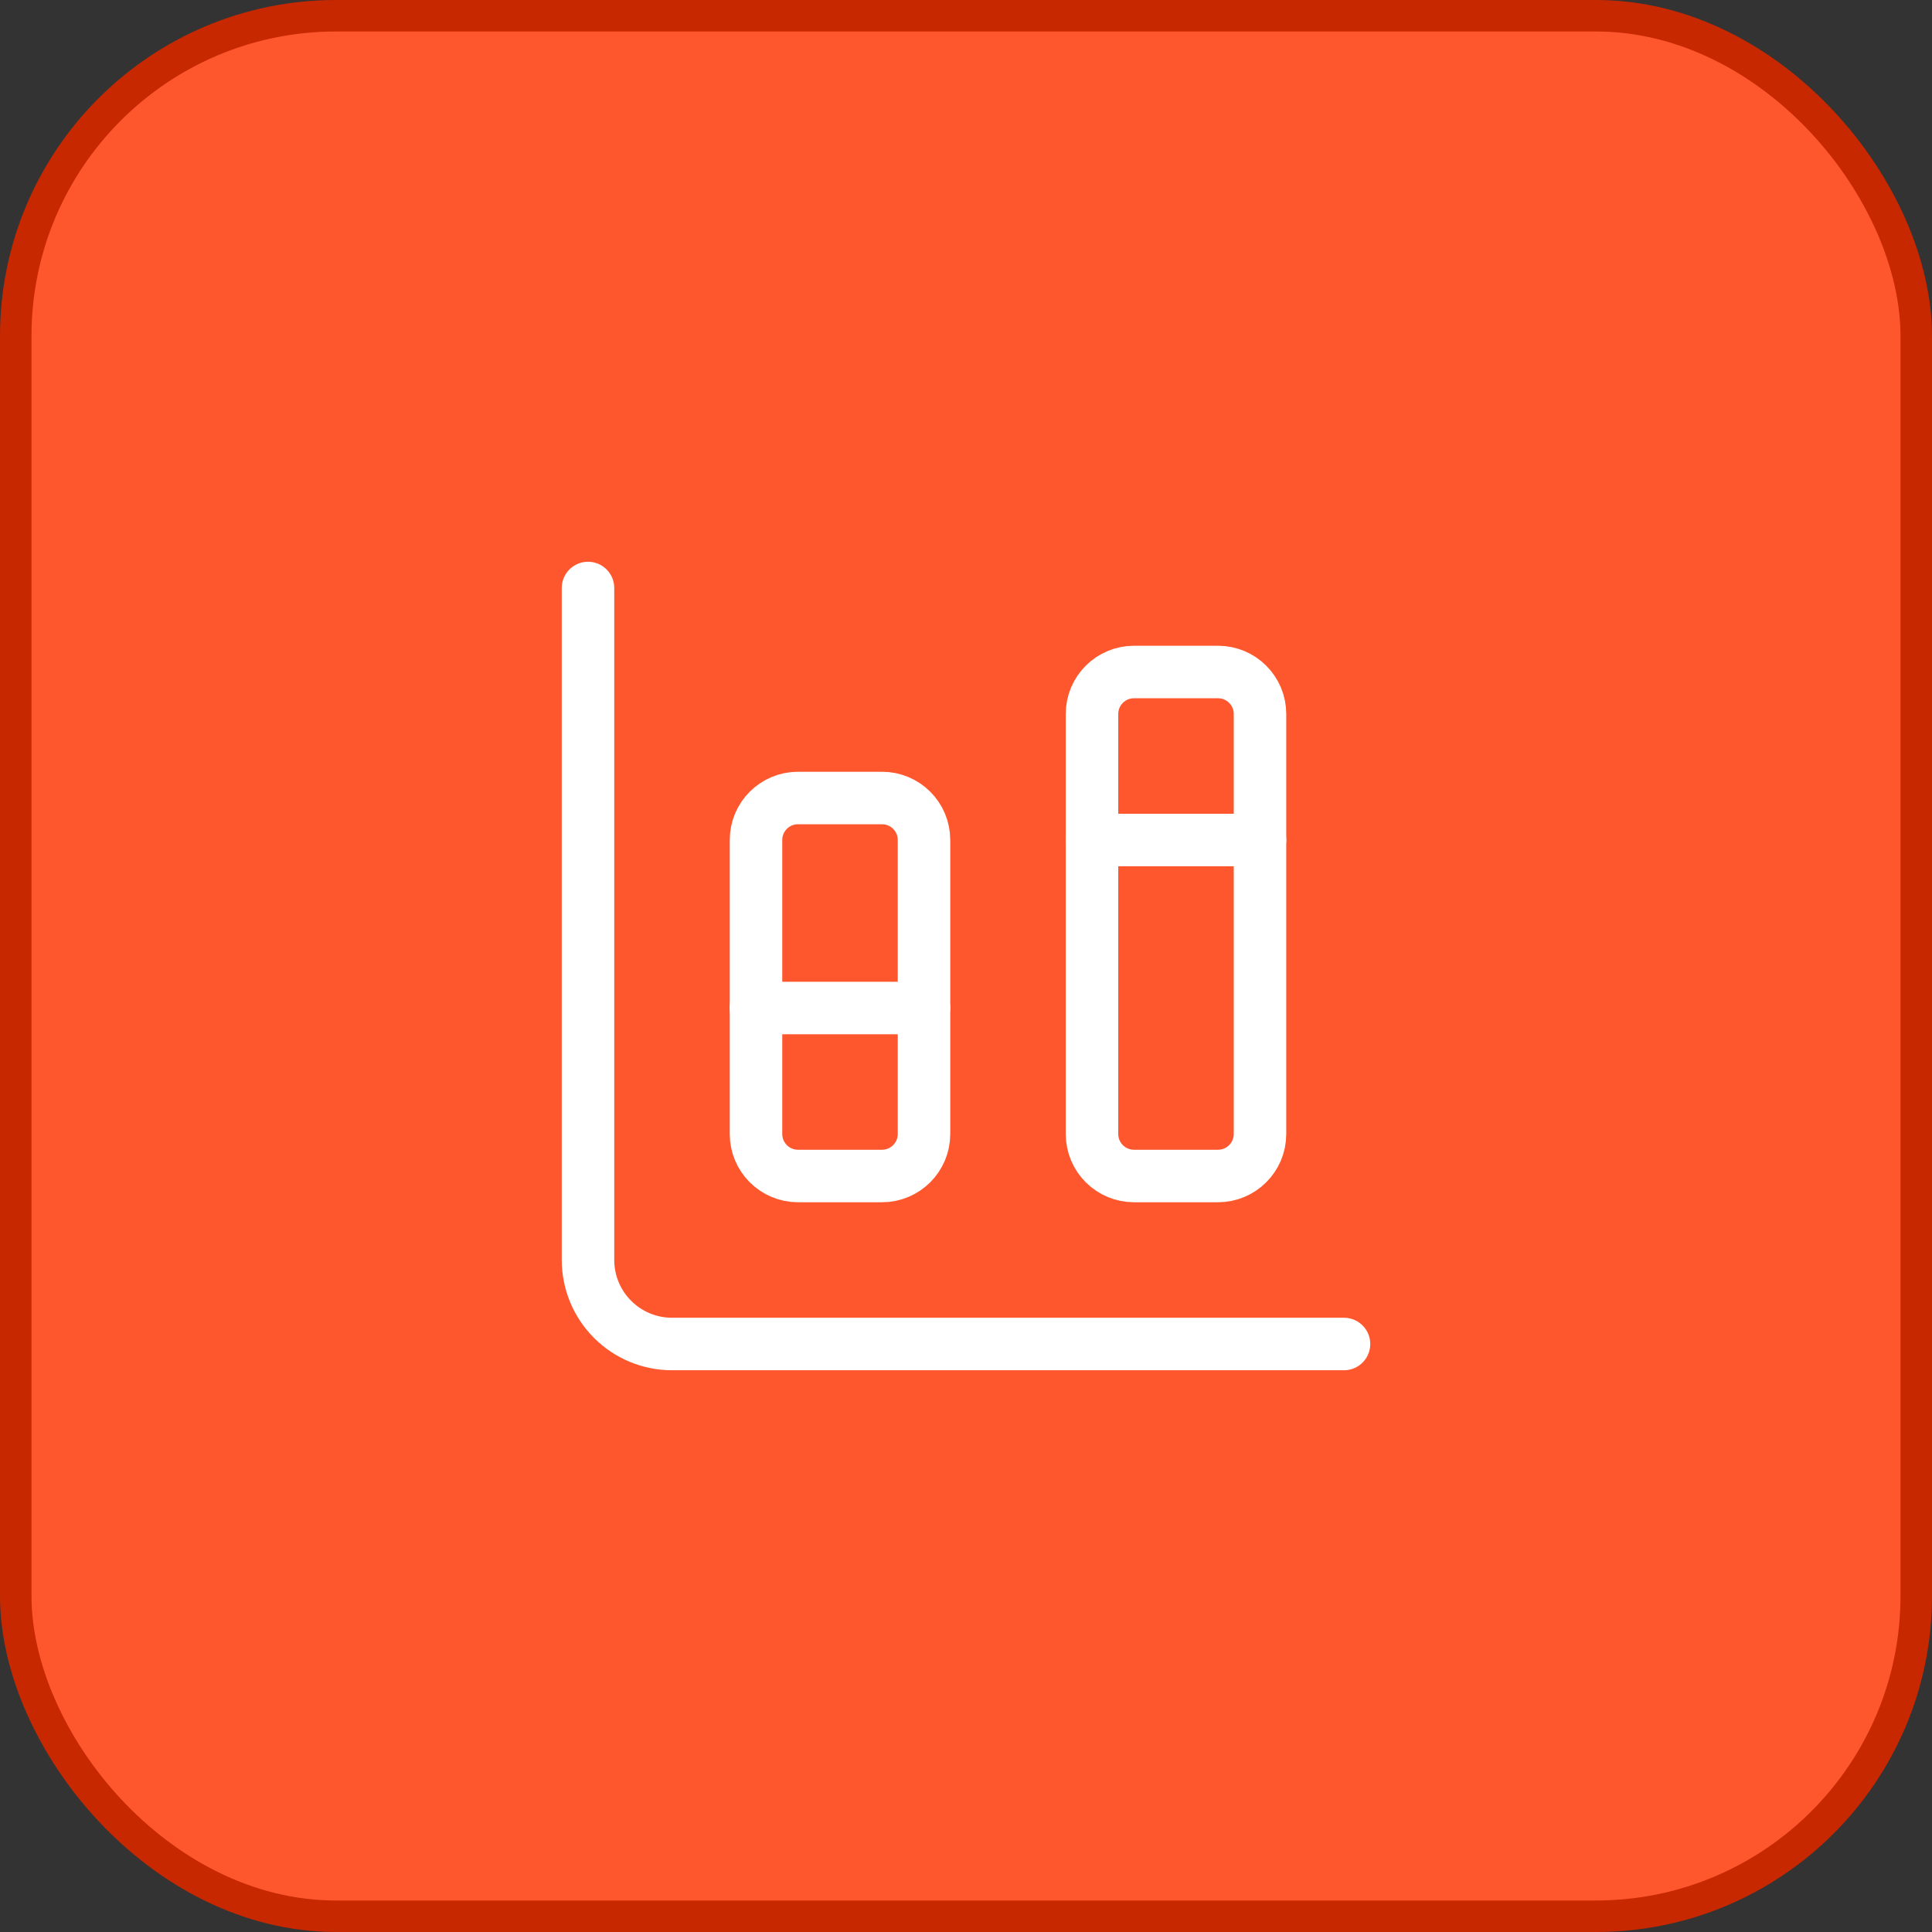
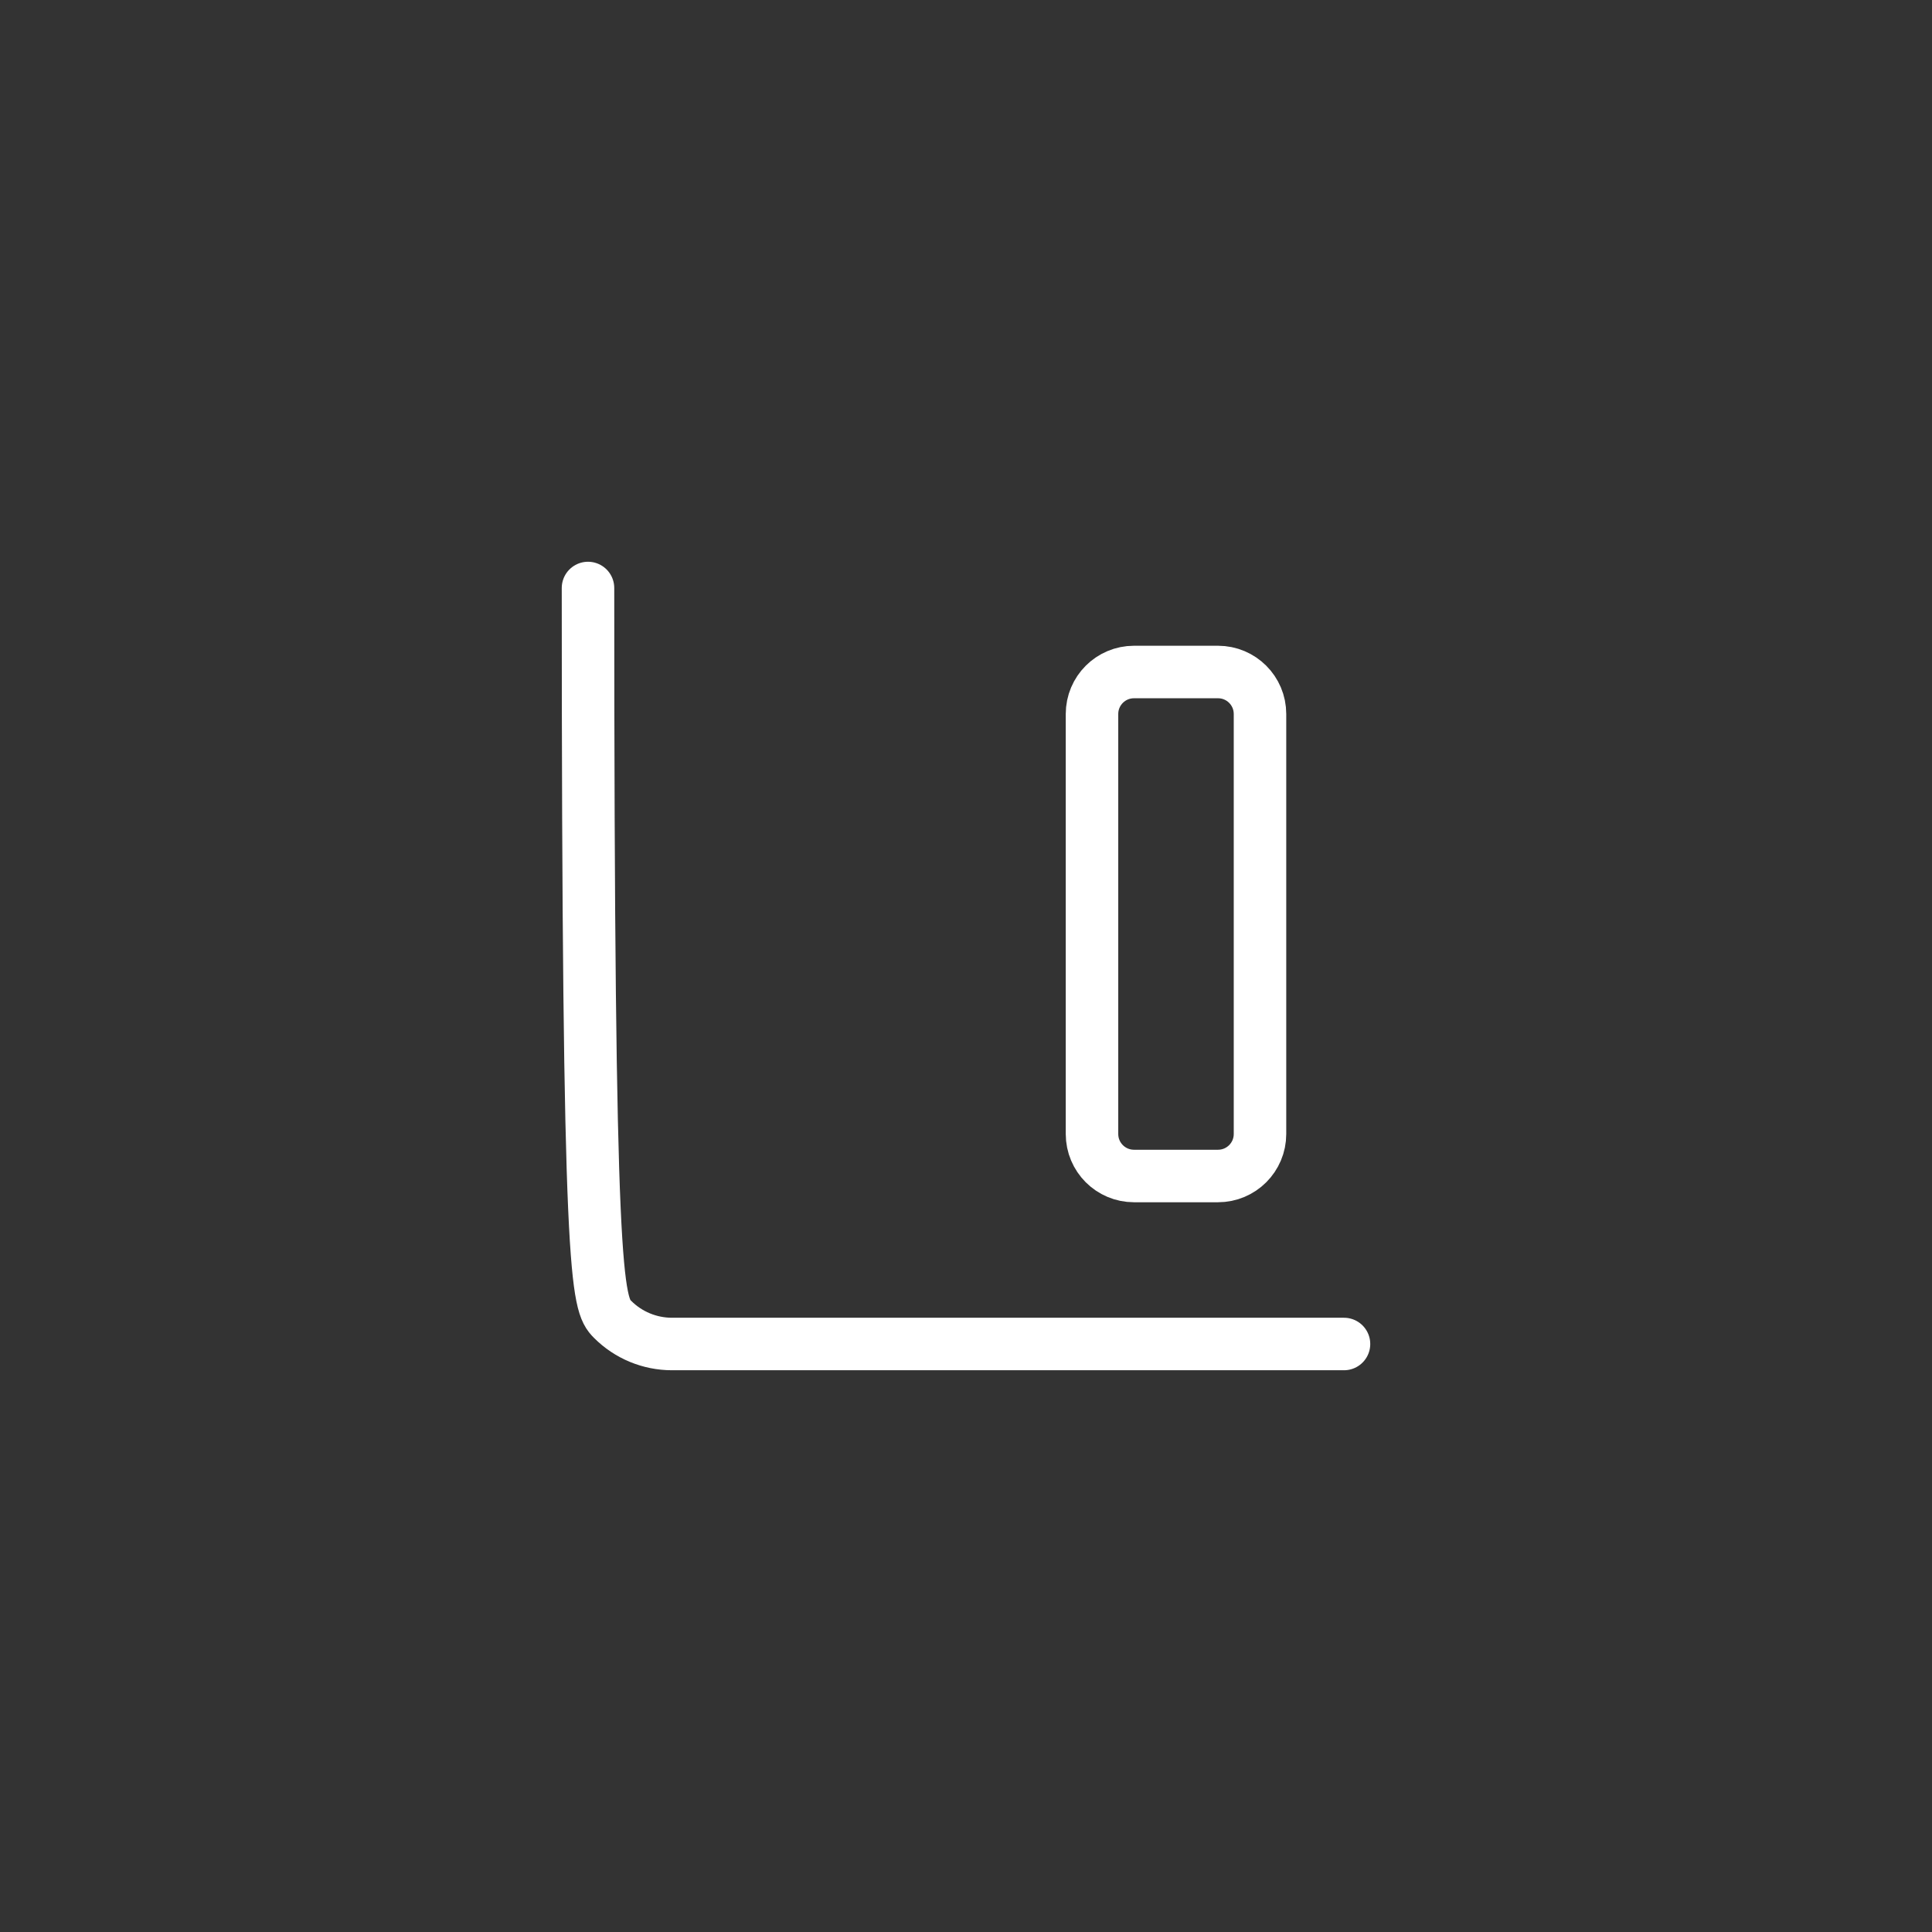
<svg xmlns="http://www.w3.org/2000/svg" width="92" height="92" viewBox="0 0 92 92" fill="none">
  <rect x="0" y="0" width="92" height="92" fill="#333333" stroke="none" />
-   <rect x="0.75" y="0.75" width="90.5" height="90.5" rx="15.25" fill="#FF572D" />
-   <rect x="0.75" y="0.75" width="90.5" height="90.5" rx="15.25" stroke="#C72800" stroke-width="1.5" />
-   <path d="M44 48H36" stroke="white" stroke-width="2.5" stroke-linecap="round" stroke-linejoin="round" />
-   <path d="M60 40H52" stroke="white" stroke-width="2.5" stroke-linecap="round" stroke-linejoin="round" />
-   <path d="M28 28V60C28 61.061 28.421 62.078 29.172 62.828C29.922 63.579 30.939 64 32 64H64" stroke="white" stroke-width="2.5" stroke-linecap="round" stroke-linejoin="round" />
+   <path d="M28 28C28 61.061 28.421 62.078 29.172 62.828C29.922 63.579 30.939 64 32 64H64" stroke="white" stroke-width="2.5" stroke-linecap="round" stroke-linejoin="round" />
  <path d="M58 32H54C52.895 32 52 32.895 52 34V54C52 55.105 52.895 56 54 56H58C59.105 56 60 55.105 60 54V34C60 32.895 59.105 32 58 32Z" stroke="white" stroke-width="2.5" stroke-linecap="round" stroke-linejoin="round" />
-   <path d="M42 38H38C36.895 38 36 38.895 36 40V54C36 55.105 36.895 56 38 56H42C43.105 56 44 55.105 44 54V40C44 38.895 43.105 38 42 38Z" stroke="white" stroke-width="2.5" stroke-linecap="round" stroke-linejoin="round" />
</svg>